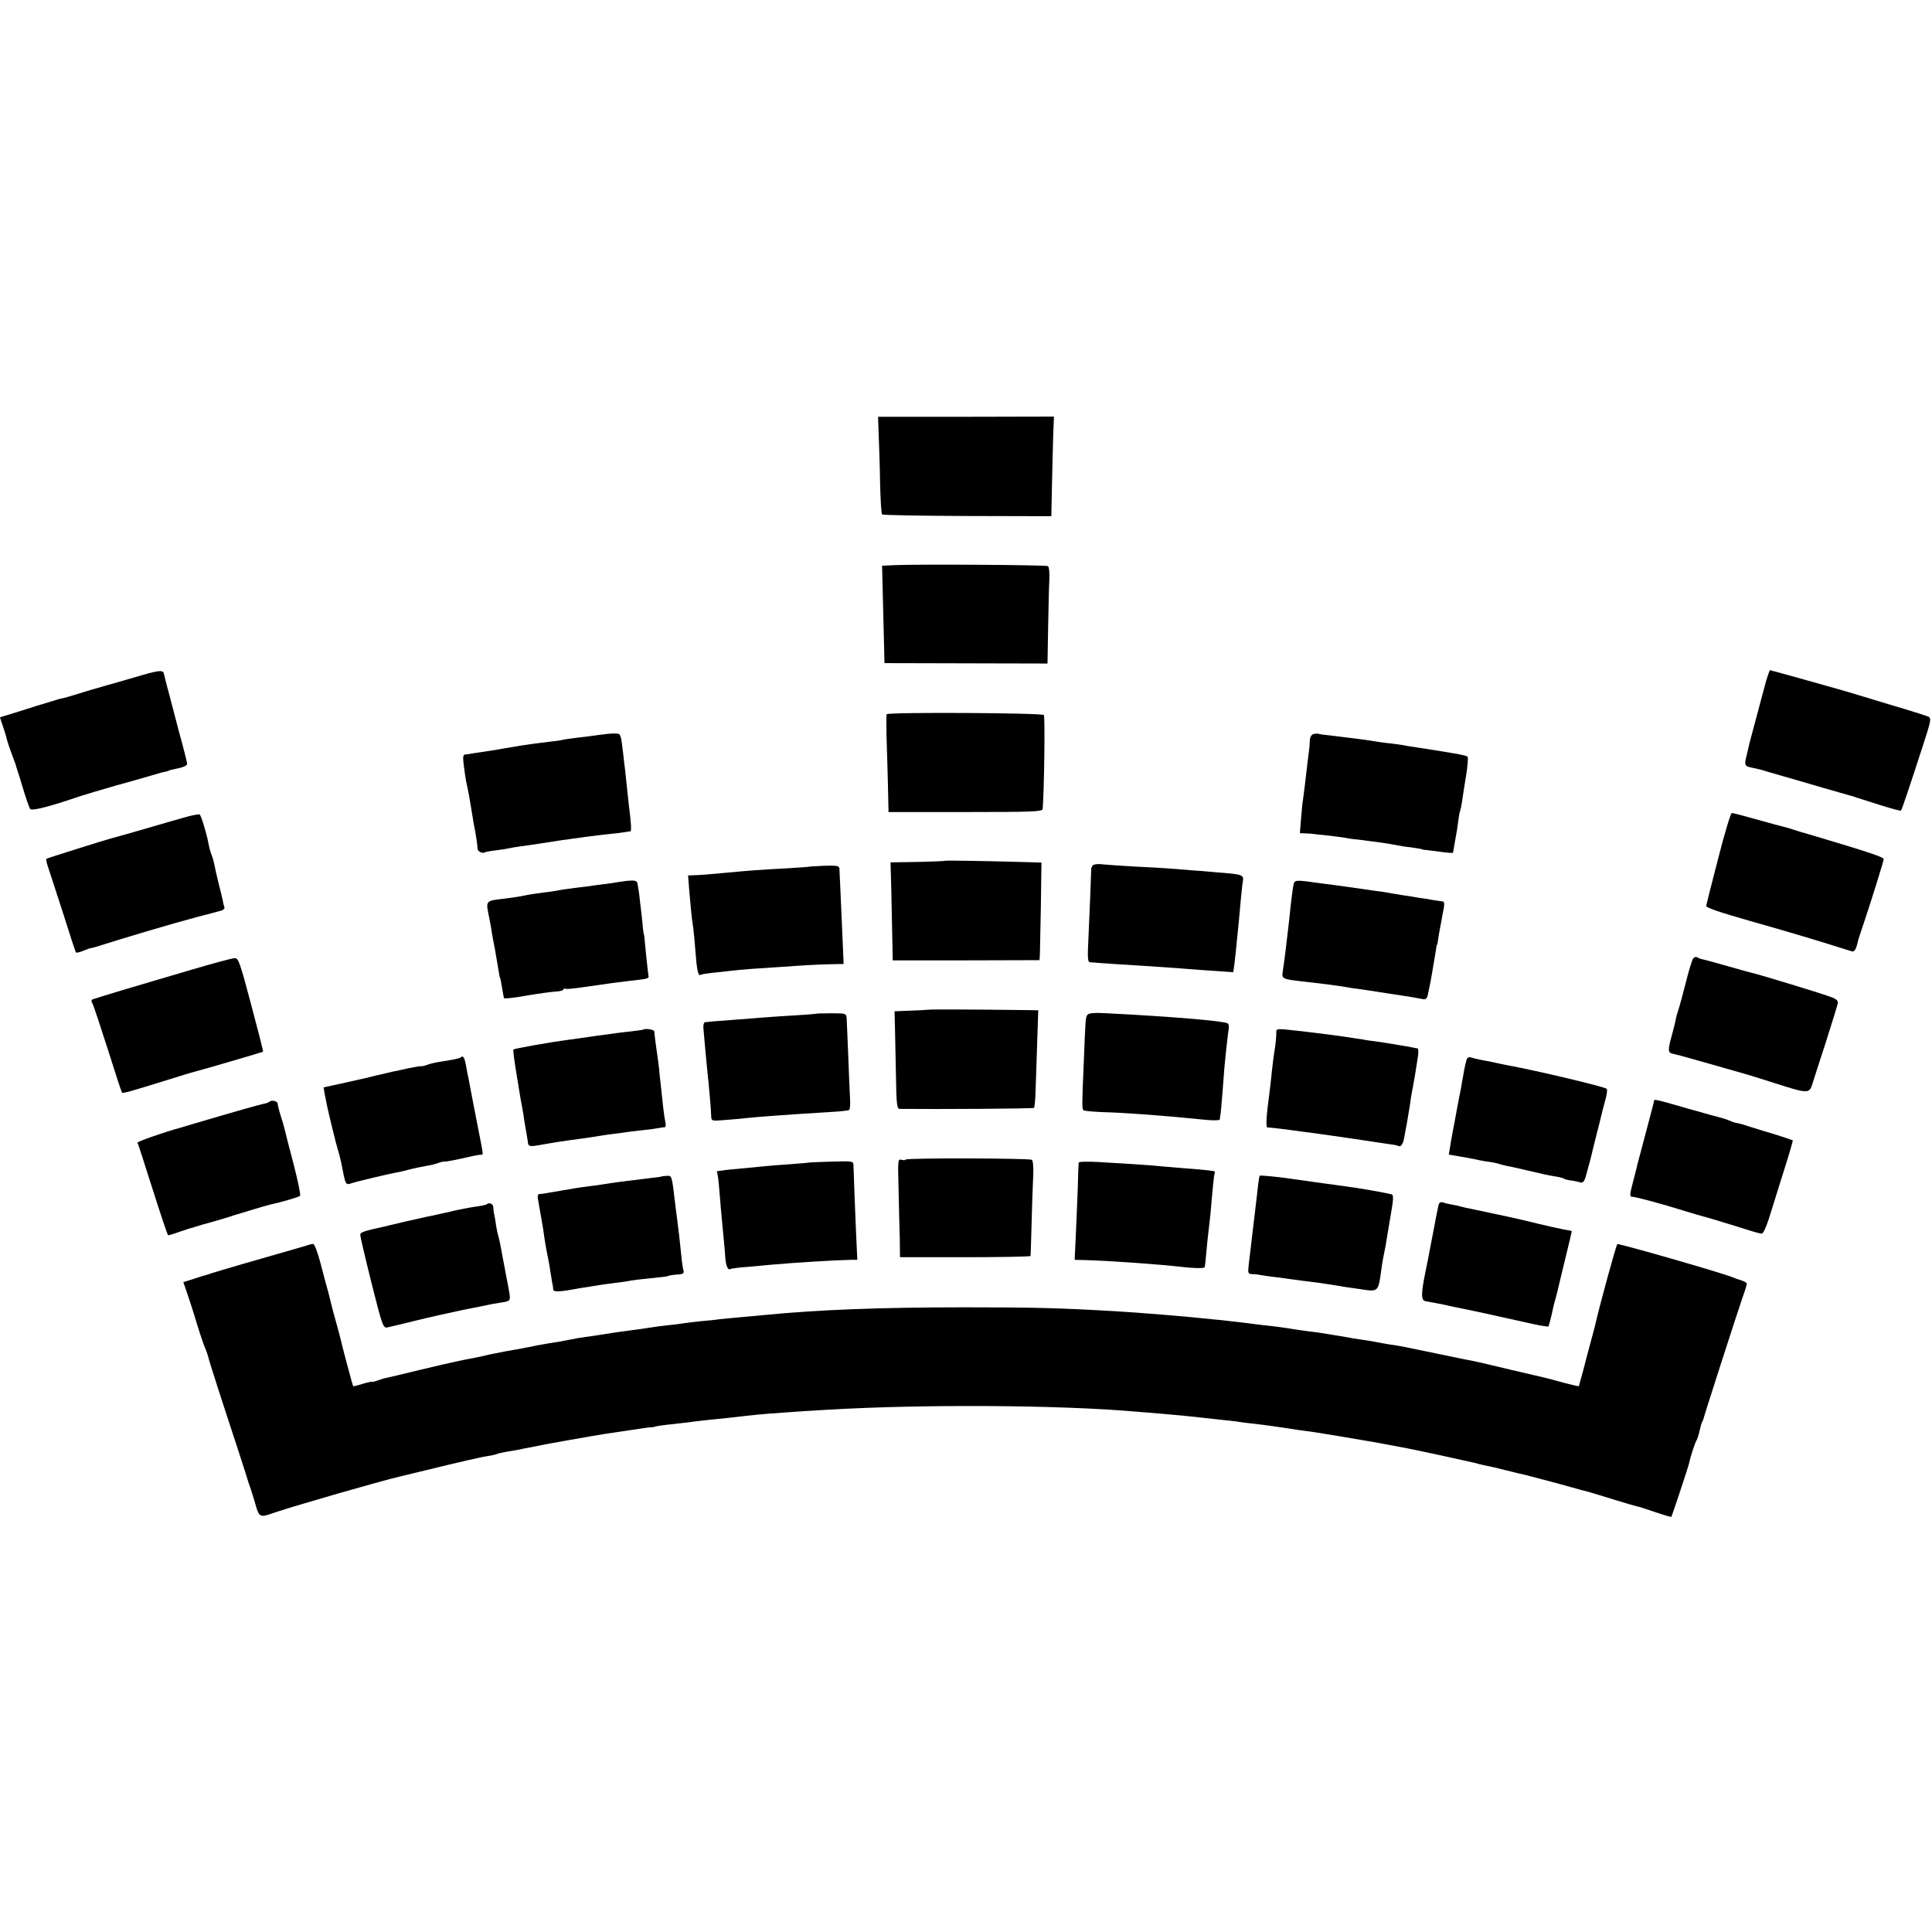
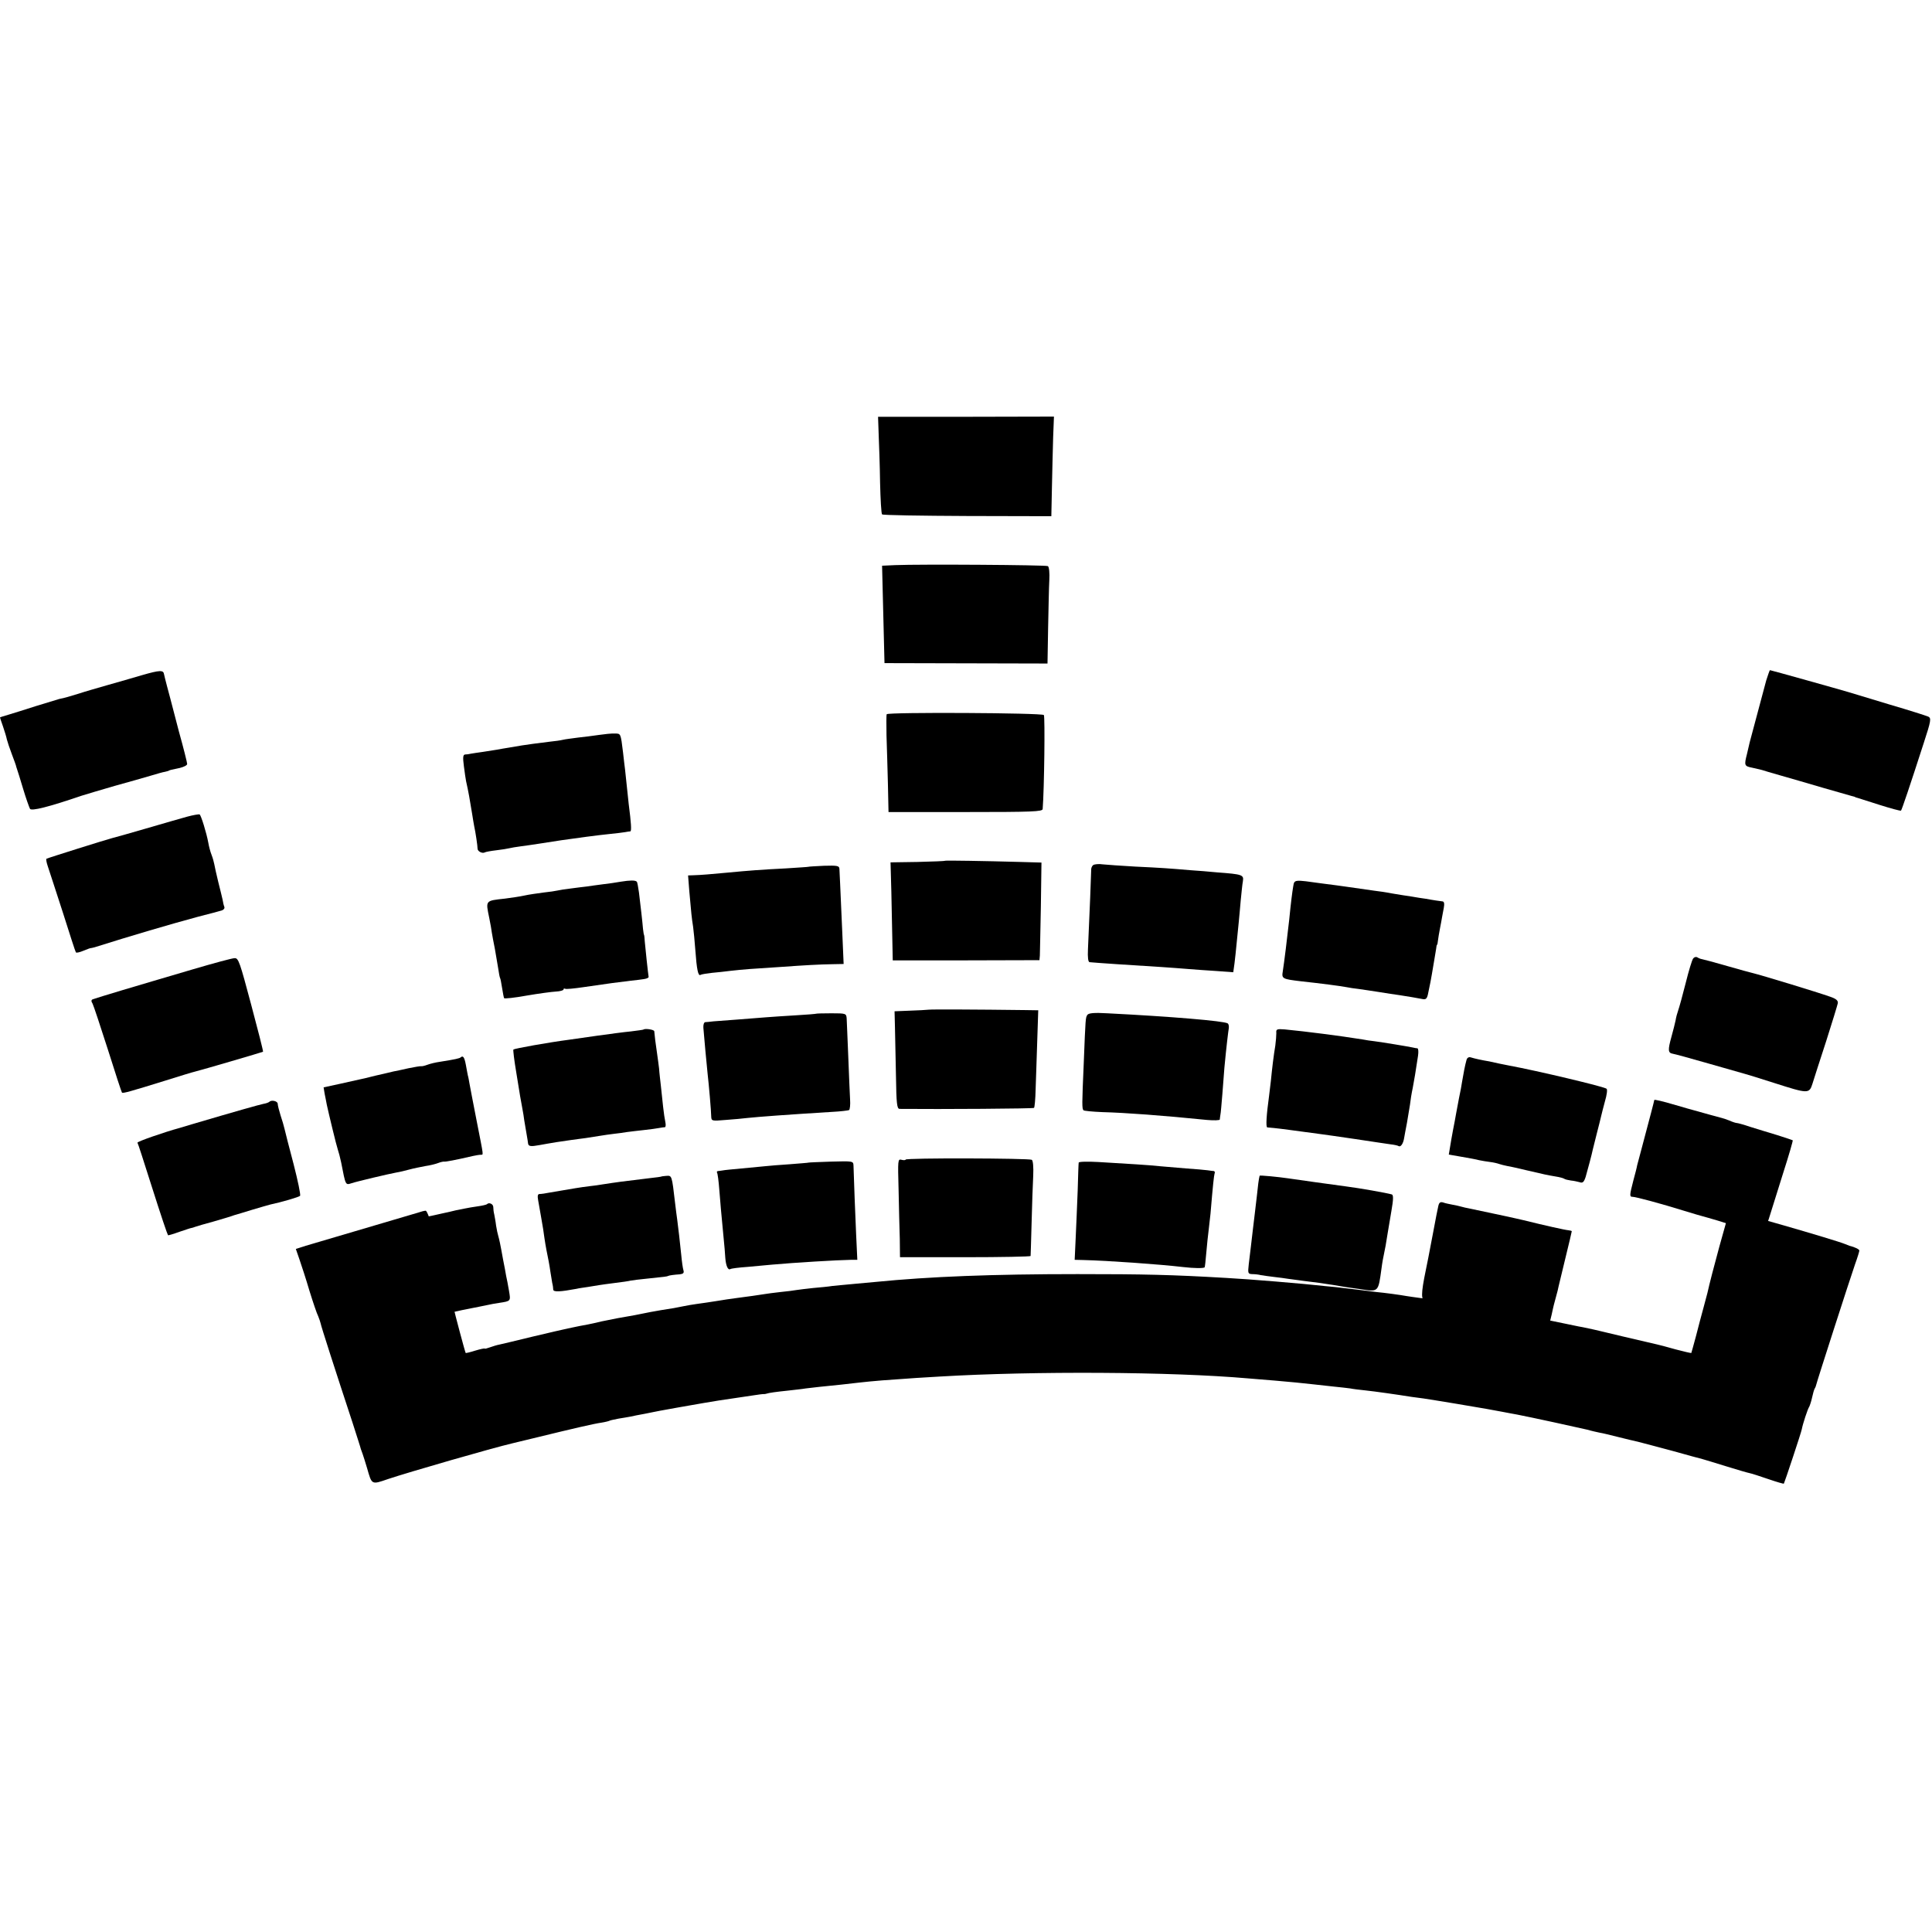
<svg xmlns="http://www.w3.org/2000/svg" version="1.0" width="960pt" height="960pt" viewBox="0 0 960 960" preserveAspectRatio="xMidYMid meet">
  <g transform="translate(0,960) scale(0.1,-0.1)" fill="#000000" stroke="none">
    <path d="M4366 7442 c2 -48 6 -156 7 -239 2 -84 6 -156 10 -159 3 -4 194 -7 423 -8 l418 -1 3 145 c2 80 4 191 6 247 l4 103 -437 -1 -437 0 3 -87z" />
    <path d="M4449 6792 l-66 -3 4 -162 c2 -89 5 -198 6 -242 l2 -80 405 -1 405 -1 3 176 c2 97 4 204 6 239 2 34 -1 65 -7 69 -10 6 -638 10 -758 5z" />
    <path d="M705 6245 c-44 -13 -120 -35 -170 -49 -49 -14 -115 -33 -145 -43 -60 -18 -65 -20 -95 -26 -11 -3 -63 -19 -115 -35 -52 -17 -114 -36 -137 -43 -24 -7 -43 -13 -43 -14 0 -2 7 -22 15 -45 8 -24 17 -52 19 -64 3 -12 14 -45 25 -74 11 -29 20 -54 20 -55 0 -1 2 -9 5 -17 3 -8 17 -53 31 -100 14 -47 30 -91 34 -99 8 -12 92 9 256 65 22 7 96 29 165 49 69 19 150 42 180 51 30 9 61 18 70 19 8 2 16 4 18 5 3 3 11 5 55 14 20 5 37 13 37 20 0 6 -18 79 -41 161 -22 83 -41 157 -43 165 -2 8 -9 35 -16 60 -7 25 -13 52 -15 60 -3 21 -20 21 -110 -5z" />
    <path d="M8776 6218 c-14 -52 -74 -276 -82 -307 -2 -9 -8 -34 -13 -56 -15 -59 -14 -62 27 -70 20 -5 42 -10 47 -11 6 -2 48 -15 95 -28 47 -13 141 -41 210 -61 69 -20 132 -38 140 -40 8 -2 16 -4 18 -5 1 -2 5 -3 10 -4 4 -1 53 -17 110 -35 57 -18 105 -31 108 -29 4 4 45 125 113 336 36 110 38 123 23 131 -9 4 -96 32 -192 60 -96 29 -188 57 -205 62 -36 11 -386 109 -390 109 -2 0 -10 -24 -19 -52z" />
    <path d="M4406 6051 c-2 -3 -2 -51 -1 -106 2 -55 5 -163 7 -240 l3 -140 383 0 c332 0 382 2 383 15 8 102 12 457 6 467 -7 11 -775 15 -781 4z" />
    <path d="M2975 5948 c-27 -4 -74 -10 -103 -13 -29 -4 -63 -8 -75 -11 -12 -3 -40 -7 -62 -9 -73 -9 -110 -14 -142 -19 -18 -3 -48 -8 -65 -11 -18 -3 -44 -7 -58 -10 -14 -2 -45 -7 -70 -11 -25 -3 -52 -8 -60 -9 -8 -2 -21 -4 -29 -4 -10 -1 -12 -13 -6 -58 4 -32 9 -65 11 -75 11 -48 19 -93 30 -162 3 -21 8 -48 10 -60 7 -31 17 -99 17 -113 0 -14 25 -26 37 -18 4 2 29 7 56 10 27 3 56 8 64 10 8 2 35 7 60 10 41 5 135 20 200 30 60 9 189 26 240 31 30 3 64 7 75 9 11 2 23 4 27 4 7 1 4 43 -8 136 -2 17 -6 55 -9 85 -3 30 -7 69 -9 85 -2 17 -7 55 -10 85 -12 98 -11 95 -42 95 -16 1 -51 -3 -79 -7z" />
-     <path d="M6528 5953 c-12 -3 -19 -15 -20 -36 0 -18 -2 -36 -3 -42 -2 -13 -15 -119 -21 -175 -3 -25 -7 -56 -9 -70 -3 -14 -7 -58 -10 -97 l-6 -73 28 -1 c15 0 37 -2 48 -4 11 -1 45 -5 75 -8 30 -4 64 -8 75 -10 11 -3 47 -8 80 -11 77 -10 124 -16 155 -22 14 -3 39 -7 55 -10 17 -2 44 -6 60 -8 17 -2 30 -5 30 -6 0 -1 11 -3 25 -4 14 -2 49 -6 78 -10 28 -4 52 -5 52 -3 0 2 5 29 10 58 6 30 13 74 16 99 3 24 7 47 9 50 2 3 6 24 10 48 3 23 12 81 20 129 8 48 11 90 7 94 -4 3 -41 12 -82 18 -98 16 -114 19 -169 27 -25 4 -55 8 -66 11 -11 2 -40 6 -65 9 -25 2 -56 7 -70 9 -38 7 -131 19 -234 31 -28 3 -52 6 -55 8 -3 1 -14 1 -23 -1z" />
    <path d="M930 5542 c-30 -8 -122 -35 -205 -59 -82 -24 -157 -45 -166 -47 -28 -7 -324 -100 -328 -103 -3 -2 0 -18 6 -36 6 -17 39 -120 74 -227 34 -107 63 -198 66 -202 2 -4 19 0 38 8 19 8 36 14 37 13 2 0 10 2 18 4 177 56 381 116 515 152 55 14 108 28 117 31 9 3 15 10 13 17 -3 7 -7 23 -9 37 -3 14 -13 54 -22 90 -9 36 -17 74 -19 85 -2 11 -8 33 -14 48 -6 15 -13 42 -16 60 -9 49 -36 136 -43 140 -4 2 -32 -3 -62 -11z" />
-     <path d="M8538 5336 c-32 -123 -59 -230 -60 -237 -2 -9 67 -32 217 -75 121 -34 281 -81 355 -104 74 -23 142 -44 151 -47 15 -4 22 9 34 62 2 6 15 46 30 90 32 95 95 297 95 306 0 10 -72 34 -350 117 -47 13 -92 27 -100 30 -8 3 -19 6 -25 8 -5 1 -35 9 -65 17 -151 42 -206 57 -215 57 -5 0 -36 -101 -67 -224z" />
    <path d="M4696 5323 c-1 -2 -63 -4 -137 -6 l-134 -2 4 -145 c2 -80 4 -189 5 -243 l2 -99 364 0 365 1 2 23 c0 13 3 122 5 243 l3 219 -105 3 c-178 5 -372 8 -374 6z" />
    <path d="M5433 5302 c-7 -4 -12 -16 -11 -27 0 -18 -8 -216 -16 -392 -2 -41 1 -63 8 -64 28 -3 222 -16 356 -24 41 -3 102 -7 135 -10 33 -3 97 -7 141 -10 l82 -6 6 43 c3 24 8 70 11 103 3 33 8 78 10 100 2 22 7 72 10 110 4 39 8 82 11 97 5 31 -4 34 -126 43 -41 4 -102 9 -135 11 -104 9 -147 12 -275 18 -69 4 -141 9 -160 11 -19 3 -40 1 -47 -3z" />
    <path d="M4017 5293 c-1 -1 -52 -4 -112 -8 -121 -6 -185 -11 -290 -21 -86 -8 -131 -12 -168 -13 l-28 -1 6 -77 c10 -114 12 -134 19 -178 3 -22 8 -74 11 -115 7 -97 14 -132 26 -124 5 3 31 7 57 10 26 2 67 7 92 10 25 3 68 7 95 9 28 2 95 6 150 10 126 9 196 13 263 14 l54 1 -7 163 c-10 234 -13 290 -14 310 -1 15 -10 17 -77 15 -41 -2 -76 -4 -77 -5z" />
    <path d="M3085 5219 c-22 -4 -63 -10 -90 -13 -28 -4 -63 -8 -80 -11 -16 -2 -52 -6 -80 -10 -27 -3 -57 -8 -65 -10 -8 -2 -40 -7 -70 -10 -30 -4 -73 -10 -95 -15 -22 -5 -65 -11 -95 -15 -100 -11 -97 -8 -79 -96 6 -30 12 -63 13 -74 2 -11 8 -47 15 -80 6 -33 13 -78 17 -100 3 -22 7 -42 9 -45 2 -3 6 -25 10 -50 4 -25 8 -47 10 -50 2 -3 52 2 112 13 59 10 125 19 145 20 21 1 38 6 38 10 0 5 3 6 8 4 4 -3 45 1 92 8 47 7 110 16 140 20 30 4 73 9 95 12 22 2 51 6 65 8 14 2 24 7 23 11 -3 17 -16 140 -19 174 -1 19 -3 35 -4 35 -1 0 -3 14 -5 30 -3 37 -12 113 -20 180 -4 27 -8 52 -11 54 -7 8 -36 7 -79 0z" />
    <path d="M6426 5196 c-5 -30 -11 -75 -20 -166 -10 -91 -25 -213 -32 -257 -6 -36 -2 -38 91 -49 101 -11 193 -23 225 -29 14 -3 41 -7 60 -9 19 -3 64 -9 100 -15 36 -6 83 -13 105 -16 49 -8 83 -13 112 -19 17 -4 23 1 28 22 11 52 16 77 20 102 2 14 7 43 11 65 4 22 8 49 10 60 1 11 3 20 4 20 2 0 4 9 5 21 1 11 6 38 10 60 4 21 9 46 10 54 2 8 5 30 9 48 4 22 2 32 -6 33 -15 2 -40 5 -83 13 -16 2 -48 7 -70 11 -22 3 -65 10 -95 15 -30 6 -71 12 -90 14 -19 3 -51 7 -70 10 -19 3 -51 7 -70 10 -19 3 -73 10 -120 16 -142 20 -138 20 -144 -14z" />
    <path d="M8413 4837 c-5 -6 -22 -61 -37 -122 -15 -60 -32 -121 -37 -135 -5 -14 -11 -36 -13 -50 -3 -14 -12 -51 -21 -83 -18 -65 -17 -79 7 -83 8 -1 89 -23 179 -49 90 -26 171 -49 179 -51 8 -2 74 -22 145 -45 169 -54 175 -55 191 -4 7 22 37 117 68 211 30 94 56 179 58 189 2 13 -8 22 -37 32 -65 23 -337 106 -390 119 -5 1 -61 16 -123 34 -62 18 -119 33 -125 34 -7 1 -17 5 -23 9 -7 4 -16 1 -21 -6z" />
    <path d="M960 4784 c-102 -30 -192 -57 -200 -59 -22 -6 -283 -84 -298 -90 -9 -3 -10 -10 -2 -22 5 -10 39 -112 76 -228 36 -115 68 -212 70 -214 4 -5 40 5 217 60 70 22 135 42 145 44 33 8 337 97 339 99 2 1 -25 107 -59 234 -56 210 -63 232 -82 231 -12 0 -104 -25 -206 -55z" />
    <path d="M4615 4583 c-11 -1 -54 -4 -95 -5 l-75 -3 2 -80 c1 -44 3 -153 5 -242 2 -137 5 -163 18 -163 206 -2 664 1 668 5 3 3 7 44 8 93 2 48 5 156 8 240 l5 152 -67 1 c-238 3 -460 4 -477 2z" />
    <path d="M4056 4563 c-1 -1 -47 -5 -101 -8 -55 -3 -122 -8 -150 -10 -27 -2 -90 -7 -140 -11 -49 -4 -103 -8 -120 -9 -16 -2 -35 -4 -41 -4 -6 -1 -10 -13 -9 -28 3 -39 17 -192 21 -228 6 -51 18 -189 18 -213 1 -22 3 -23 71 -17 39 3 88 7 110 10 58 6 191 16 418 30 43 2 81 7 86 9 4 3 7 27 5 53 -1 26 -6 122 -9 213 -4 91 -7 176 -8 190 -2 24 -4 25 -75 25 -41 0 -75 -1 -76 -2z" />
    <path d="M5403 4557 c-9 -14 -9 -12 -18 -242 -9 -205 -9 -224 -1 -232 3 -3 45 -7 93 -9 115 -3 304 -17 521 -39 34 -3 62 -2 63 2 0 4 2 15 3 23 2 8 6 56 10 105 4 50 8 108 10 130 9 96 19 181 22 197 1 10 -1 20 -6 23 -19 12 -281 34 -597 50 -67 4 -94 1 -100 -8z" />
    <path d="M3197 4484 c-1 -1 -29 -5 -62 -9 -33 -3 -107 -13 -165 -21 -58 -8 -121 -17 -140 -20 -107 -14 -273 -44 -279 -49 -2 -3 4 -53 14 -112 21 -132 21 -129 30 -178 4 -22 9 -50 10 -62 2 -13 7 -42 11 -65 4 -24 8 -46 8 -50 2 -14 13 -16 56 -8 25 5 64 11 87 15 23 3 57 8 75 11 18 2 49 7 68 9 19 3 51 8 70 11 19 3 51 8 70 10 19 2 49 6 66 9 17 2 55 7 85 10 30 3 63 8 74 10 11 2 24 4 29 4 4 1 5 12 2 26 -3 13 -8 47 -11 75 -3 27 -8 74 -11 103 -3 28 -8 68 -9 87 -2 19 -7 53 -10 75 -7 46 -13 95 -14 111 -1 8 -46 15 -54 8z" />
    <path d="M6342 4467 c0 -12 -2 -40 -5 -62 -8 -47 -16 -113 -22 -175 -3 -25 -7 -58 -9 -75 -13 -95 -17 -155 -9 -157 4 0 19 -2 33 -3 31 -3 104 -13 230 -30 19 -2 98 -14 175 -25 77 -12 155 -23 174 -26 18 -2 37 -6 41 -9 10 -6 23 13 27 40 2 11 8 45 14 75 5 30 12 71 15 90 2 19 8 58 14 85 9 47 12 68 26 158 3 20 2 37 -3 38 -4 0 -15 2 -23 4 -23 5 -150 26 -189 31 -19 2 -46 6 -60 9 -112 18 -284 40 -388 50 -38 3 -43 1 -41 -18z" />
    <path d="M2289 4346 c-5 -5 -27 -10 -103 -22 -22 -3 -50 -10 -63 -15 -13 -5 -27 -8 -31 -7 -4 1 -32 -4 -62 -10 -30 -7 -64 -14 -75 -16 -11 -3 -51 -12 -90 -21 -38 -10 -74 -18 -80 -19 -5 -1 -48 -11 -94 -21 l-83 -18 5 -31 c4 -17 8 -42 11 -56 9 -42 48 -204 54 -220 6 -18 11 -38 17 -65 23 -118 21 -114 53 -104 31 10 184 46 222 53 14 2 43 9 65 15 22 6 58 13 79 17 22 3 50 10 63 15 13 5 27 8 31 7 6 -1 52 7 142 28 14 3 31 6 38 6 15 2 17 -18 -19 166 -17 86 -33 171 -36 187 -3 17 -6 35 -8 40 -1 6 -6 29 -10 53 -7 38 -14 49 -26 38z" />
    <path d="M7287 4333 c-7 -24 -16 -71 -22 -108 -2 -16 -9 -52 -15 -80 -5 -27 -12 -63 -15 -80 -3 -16 -9 -52 -15 -80 -5 -27 -12 -66 -15 -86 l-6 -36 63 -11 c35 -6 74 -13 88 -17 14 -3 39 -7 55 -9 17 -2 37 -7 45 -10 8 -3 26 -7 40 -10 14 -2 57 -12 95 -21 93 -22 104 -24 145 -31 19 -3 39 -8 44 -12 5 -3 19 -6 32 -8 12 -1 31 -5 42 -8 16 -6 22 -1 31 26 10 35 31 113 36 138 2 8 11 44 20 80 9 36 19 73 21 84 2 10 11 43 19 74 9 30 13 58 8 62 -10 10 -347 90 -483 115 -14 3 -36 7 -50 10 -14 3 -36 8 -50 11 -37 6 -73 14 -92 20 -10 3 -18 -2 -21 -13z" />
    <path d="M8220 4134 c0 -4 -22 -87 -65 -249 -9 -33 -18 -67 -20 -75 -1 -8 -10 -43 -19 -76 -19 -74 -20 -81 -3 -81 15 0 145 -35 254 -69 46 -14 89 -27 95 -28 7 -2 40 -11 73 -21 33 -11 62 -19 65 -20 3 -1 36 -11 74 -23 37 -12 73 -22 80 -22 7 0 22 33 35 73 12 39 45 143 72 230 28 87 49 160 47 161 -1 1 -37 13 -78 26 -41 12 -101 31 -134 41 -32 11 -62 19 -67 19 -4 0 -20 5 -36 12 -15 6 -32 12 -38 13 -9 2 -99 27 -145 40 -8 2 -40 11 -70 20 -82 24 -120 33 -120 29z" />
    <path d="M1338 4125 c-3 -3 -16 -8 -29 -10 -20 -4 -134 -36 -354 -101 -27 -8 -54 -16 -60 -18 -81 -22 -215 -69 -212 -74 3 -4 32 -95 66 -202 55 -173 81 -249 86 -258 1 -1 26 6 56 17 30 10 56 19 59 19 3 0 12 3 20 6 8 3 49 15 90 26 41 12 82 24 90 27 8 3 20 7 25 8 6 2 41 12 79 24 37 11 78 23 90 26 53 11 142 37 147 43 4 4 -11 75 -32 157 -22 83 -42 161 -45 175 -3 14 -12 44 -20 68 -7 23 -14 49 -14 57 0 14 -31 21 -42 10z" />
    <path d="M4500 3838 c0 -3 -9 -4 -20 -1 -19 5 -19 0 -15 -148 2 -85 4 -195 6 -245 l1 -91 324 0 c178 0 324 3 325 6 0 3 3 78 5 166 2 88 6 193 8 233 2 43 -1 75 -7 79 -14 8 -627 10 -627 1z" />
    <path d="M4017 3823 c-1 -1 -43 -4 -92 -8 -50 -3 -106 -8 -125 -10 -19 -2 -71 -7 -115 -11 -44 -4 -87 -8 -95 -10 -8 -1 -19 -3 -23 -3 -5 -1 -6 -4 -4 -8 3 -5 8 -42 11 -83 6 -76 9 -110 21 -235 4 -38 8 -86 9 -106 3 -38 13 -62 25 -55 4 3 43 8 87 11 43 4 97 9 119 11 110 10 327 23 393 24 l32 0 -6 128 c-5 108 -10 248 -13 340 -1 23 -2 23 -112 20 -61 -2 -111 -4 -112 -5z" />
    <path d="M5360 3823 c-1 -4 -3 -66 -5 -138 -3 -71 -7 -178 -10 -237 l-5 -108 43 -1 c122 -3 377 -21 497 -35 52 -6 101 -7 106 -1 1 1 5 34 8 72 3 39 9 90 12 115 3 25 7 61 9 80 12 144 17 187 20 198 3 6 1 12 -3 13 -4 0 -18 2 -32 4 -14 2 -61 6 -105 9 -44 4 -102 9 -130 11 -54 6 -156 12 -307 21 -54 3 -98 2 -98 -3z" />
    <path d="M3287 3754 c-1 -1 -27 -5 -57 -8 -136 -16 -170 -21 -235 -31 -16 -3 -46 -7 -65 -9 -19 -2 -51 -7 -70 -10 -19 -3 -48 -8 -65 -11 -16 -3 -46 -8 -65 -11 -19 -4 -41 -7 -49 -7 -9 0 -11 -9 -7 -31 3 -17 10 -58 16 -91 6 -33 13 -76 15 -95 3 -19 7 -46 10 -60 9 -44 15 -74 20 -110 3 -19 7 -44 9 -55 3 -11 5 -26 5 -33 1 -13 35 -11 116 4 11 3 36 6 55 9 19 3 44 7 55 9 12 2 48 7 80 11 33 4 69 9 80 12 11 2 45 6 75 9 97 10 105 11 110 14 6 3 29 6 58 8 17 2 22 7 18 20 -3 9 -8 44 -11 77 -7 71 -14 127 -20 175 -3 19 -7 54 -10 78 -17 146 -16 141 -46 139 -11 -1 -21 -2 -22 -3z" />
    <path d="M6259 3758 c-4 -14 -9 -53 -14 -103 -4 -33 -8 -71 -10 -85 -2 -14 -6 -47 -9 -75 -7 -59 -13 -113 -21 -177 -5 -45 -4 -48 17 -49 13 0 32 -2 43 -5 11 -2 40 -6 65 -9 25 -3 59 -7 75 -10 17 -2 50 -7 75 -10 59 -7 96 -12 145 -20 22 -4 49 -8 60 -10 11 -2 43 -6 70 -10 97 -15 93 -18 110 105 3 23 6 43 20 110 2 13 7 41 10 61 3 20 12 71 19 113 10 57 10 78 2 81 -29 8 -159 31 -229 40 -35 4 -259 36 -287 40 -47 7 -140 16 -141 13z" />
    <path d="M7147 3608 c-3 -13 -15 -72 -26 -133 -24 -124 -28 -149 -36 -185 -25 -121 -25 -152 0 -156 18 -3 73 -13 100 -19 6 -2 24 -5 40 -9 72 -14 229 -48 343 -74 67 -16 124 -26 126 -23 3 5 15 51 22 86 1 6 7 30 14 55 7 25 14 52 15 60 2 8 17 72 34 141 17 70 31 128 31 131 0 2 -8 4 -17 5 -15 1 -114 23 -223 50 -14 3 -29 7 -35 8 -19 5 -220 47 -238 51 -10 2 -26 5 -35 8 -9 3 -29 7 -45 10 -15 3 -36 7 -46 11 -14 4 -20 0 -24 -17z" />
    <path d="M2419 3616 c-2 -2 -22 -7 -44 -10 -22 -3 -51 -8 -65 -11 -14 -3 -34 -7 -45 -9 -11 -3 -42 -10 -70 -16 -27 -6 -61 -14 -75 -16 -14 -3 -62 -14 -107 -24 -46 -11 -93 -22 -105 -25 -100 -22 -118 -28 -118 -41 0 -8 25 -115 56 -239 53 -211 58 -225 78 -221 11 2 77 18 146 35 69 17 173 40 230 52 58 11 114 23 125 25 11 3 36 7 55 10 59 9 58 8 49 61 -4 26 -11 59 -14 73 -2 14 -9 50 -15 80 -15 84 -19 100 -24 118 -3 9 -8 33 -11 52 -2 19 -7 44 -9 55 -3 11 -5 28 -5 38 -1 15 -21 24 -32 13z" />
-     <path d="M1520 3410 c-14 -4 -43 -13 -65 -19 -110 -31 -392 -113 -405 -118 -8 -3 -20 -7 -27 -9 -7 -1 -34 -10 -62 -19 l-50 -16 18 -52 c10 -29 33 -99 50 -157 18 -58 37 -114 43 -125 5 -12 10 -27 12 -35 2 -14 76 -243 159 -495 21 -66 40 -124 41 -130 2 -5 6 -17 9 -25 3 -8 13 -40 22 -70 24 -84 21 -83 105 -54 105 35 517 154 620 178 8 2 62 15 120 29 176 43 283 68 320 73 19 3 38 8 41 10 4 2 24 6 44 10 21 3 47 8 59 10 11 3 44 9 71 14 28 6 61 12 75 15 22 4 148 27 220 39 45 8 104 17 140 22 19 3 61 9 94 14 32 5 61 9 65 8 3 0 8 1 11 2 11 4 47 9 105 15 33 4 74 8 90 11 29 4 88 10 177 19 24 3 63 7 88 10 25 3 77 8 115 11 165 12 195 14 285 19 471 28 1154 24 1531 -9 35 -3 96 -8 134 -11 82 -7 133 -12 195 -19 25 -3 70 -8 100 -11 30 -3 66 -7 80 -9 14 -3 48 -7 77 -10 47 -5 153 -20 228 -32 17 -2 44 -6 60 -8 17 -2 86 -14 155 -25 162 -27 176 -30 235 -41 28 -5 61 -12 75 -14 63 -12 315 -67 348 -75 20 -6 48 -12 62 -15 14 -2 54 -12 90 -21 36 -9 81 -20 100 -24 19 -5 96 -25 170 -45 74 -21 142 -39 150 -41 8 -2 60 -18 115 -35 55 -17 109 -33 120 -35 11 -2 53 -16 94 -30 41 -14 75 -24 76 -22 3 4 87 256 89 270 5 27 30 103 37 112 3 6 10 26 14 45 4 19 10 40 13 45 4 6 7 15 8 20 2 12 165 518 193 599 12 33 21 63 21 67 0 6 -21 17 -50 24 -3 1 -12 5 -20 8 -50 21 -570 171 -574 165 -8 -14 -93 -324 -111 -408 -2 -8 -11 -42 -20 -75 -9 -33 -26 -96 -37 -140 -12 -44 -22 -81 -23 -83 -1 -1 -37 7 -78 18 -42 12 -84 23 -94 25 -10 2 -83 19 -163 38 -80 19 -158 38 -175 41 -16 4 -39 8 -50 10 -35 7 -279 58 -300 62 -11 2 -36 7 -55 10 -19 2 -57 9 -85 14 -27 6 -68 12 -90 15 -22 3 -51 8 -65 11 -14 2 -38 7 -55 9 -16 3 -43 7 -60 10 -16 3 -50 7 -75 10 -25 3 -56 8 -70 10 -33 6 -107 16 -150 20 -19 2 -55 7 -80 10 -25 3 -63 8 -85 10 -22 3 -60 7 -85 9 -116 13 -383 35 -495 41 -273 16 -409 19 -740 19 -420 0 -733 -12 -1005 -39 -19 -2 -68 -6 -109 -10 -41 -4 -88 -8 -105 -10 -17 -3 -59 -7 -94 -10 -35 -4 -72 -8 -83 -10 -11 -2 -47 -7 -80 -10 -33 -4 -68 -8 -77 -10 -26 -4 -92 -14 -142 -20 -25 -3 -70 -10 -100 -15 -30 -5 -73 -11 -95 -14 -22 -3 -51 -8 -65 -11 -33 -7 -66 -13 -114 -20 -42 -7 -57 -10 -131 -25 -27 -5 -66 -12 -85 -15 -19 -4 -55 -11 -80 -16 -25 -6 -55 -13 -67 -15 -25 -4 -57 -11 -100 -20 -15 -3 -93 -21 -173 -40 -80 -20 -155 -37 -167 -40 -12 -2 -34 -9 -48 -14 -14 -5 -25 -8 -25 -6 0 2 -21 -2 -47 -10 -25 -8 -47 -13 -48 -12 -3 4 -55 199 -61 228 -3 14 -14 54 -24 90 -10 36 -21 76 -24 90 -3 14 -10 41 -15 60 -6 19 -22 81 -37 138 -14 56 -32 102 -38 101 -6 0 -22 -4 -36 -9z" />
+     <path d="M1520 3410 l-50 -16 18 -52 c10 -29 33 -99 50 -157 18 -58 37 -114 43 -125 5 -12 10 -27 12 -35 2 -14 76 -243 159 -495 21 -66 40 -124 41 -130 2 -5 6 -17 9 -25 3 -8 13 -40 22 -70 24 -84 21 -83 105 -54 105 35 517 154 620 178 8 2 62 15 120 29 176 43 283 68 320 73 19 3 38 8 41 10 4 2 24 6 44 10 21 3 47 8 59 10 11 3 44 9 71 14 28 6 61 12 75 15 22 4 148 27 220 39 45 8 104 17 140 22 19 3 61 9 94 14 32 5 61 9 65 8 3 0 8 1 11 2 11 4 47 9 105 15 33 4 74 8 90 11 29 4 88 10 177 19 24 3 63 7 88 10 25 3 77 8 115 11 165 12 195 14 285 19 471 28 1154 24 1531 -9 35 -3 96 -8 134 -11 82 -7 133 -12 195 -19 25 -3 70 -8 100 -11 30 -3 66 -7 80 -9 14 -3 48 -7 77 -10 47 -5 153 -20 228 -32 17 -2 44 -6 60 -8 17 -2 86 -14 155 -25 162 -27 176 -30 235 -41 28 -5 61 -12 75 -14 63 -12 315 -67 348 -75 20 -6 48 -12 62 -15 14 -2 54 -12 90 -21 36 -9 81 -20 100 -24 19 -5 96 -25 170 -45 74 -21 142 -39 150 -41 8 -2 60 -18 115 -35 55 -17 109 -33 120 -35 11 -2 53 -16 94 -30 41 -14 75 -24 76 -22 3 4 87 256 89 270 5 27 30 103 37 112 3 6 10 26 14 45 4 19 10 40 13 45 4 6 7 15 8 20 2 12 165 518 193 599 12 33 21 63 21 67 0 6 -21 17 -50 24 -3 1 -12 5 -20 8 -50 21 -570 171 -574 165 -8 -14 -93 -324 -111 -408 -2 -8 -11 -42 -20 -75 -9 -33 -26 -96 -37 -140 -12 -44 -22 -81 -23 -83 -1 -1 -37 7 -78 18 -42 12 -84 23 -94 25 -10 2 -83 19 -163 38 -80 19 -158 38 -175 41 -16 4 -39 8 -50 10 -35 7 -279 58 -300 62 -11 2 -36 7 -55 10 -19 2 -57 9 -85 14 -27 6 -68 12 -90 15 -22 3 -51 8 -65 11 -14 2 -38 7 -55 9 -16 3 -43 7 -60 10 -16 3 -50 7 -75 10 -25 3 -56 8 -70 10 -33 6 -107 16 -150 20 -19 2 -55 7 -80 10 -25 3 -63 8 -85 10 -22 3 -60 7 -85 9 -116 13 -383 35 -495 41 -273 16 -409 19 -740 19 -420 0 -733 -12 -1005 -39 -19 -2 -68 -6 -109 -10 -41 -4 -88 -8 -105 -10 -17 -3 -59 -7 -94 -10 -35 -4 -72 -8 -83 -10 -11 -2 -47 -7 -80 -10 -33 -4 -68 -8 -77 -10 -26 -4 -92 -14 -142 -20 -25 -3 -70 -10 -100 -15 -30 -5 -73 -11 -95 -14 -22 -3 -51 -8 -65 -11 -33 -7 -66 -13 -114 -20 -42 -7 -57 -10 -131 -25 -27 -5 -66 -12 -85 -15 -19 -4 -55 -11 -80 -16 -25 -6 -55 -13 -67 -15 -25 -4 -57 -11 -100 -20 -15 -3 -93 -21 -173 -40 -80 -20 -155 -37 -167 -40 -12 -2 -34 -9 -48 -14 -14 -5 -25 -8 -25 -6 0 2 -21 -2 -47 -10 -25 -8 -47 -13 -48 -12 -3 4 -55 199 -61 228 -3 14 -14 54 -24 90 -10 36 -21 76 -24 90 -3 14 -10 41 -15 60 -6 19 -22 81 -37 138 -14 56 -32 102 -38 101 -6 0 -22 -4 -36 -9z" />
  </g>
</svg>